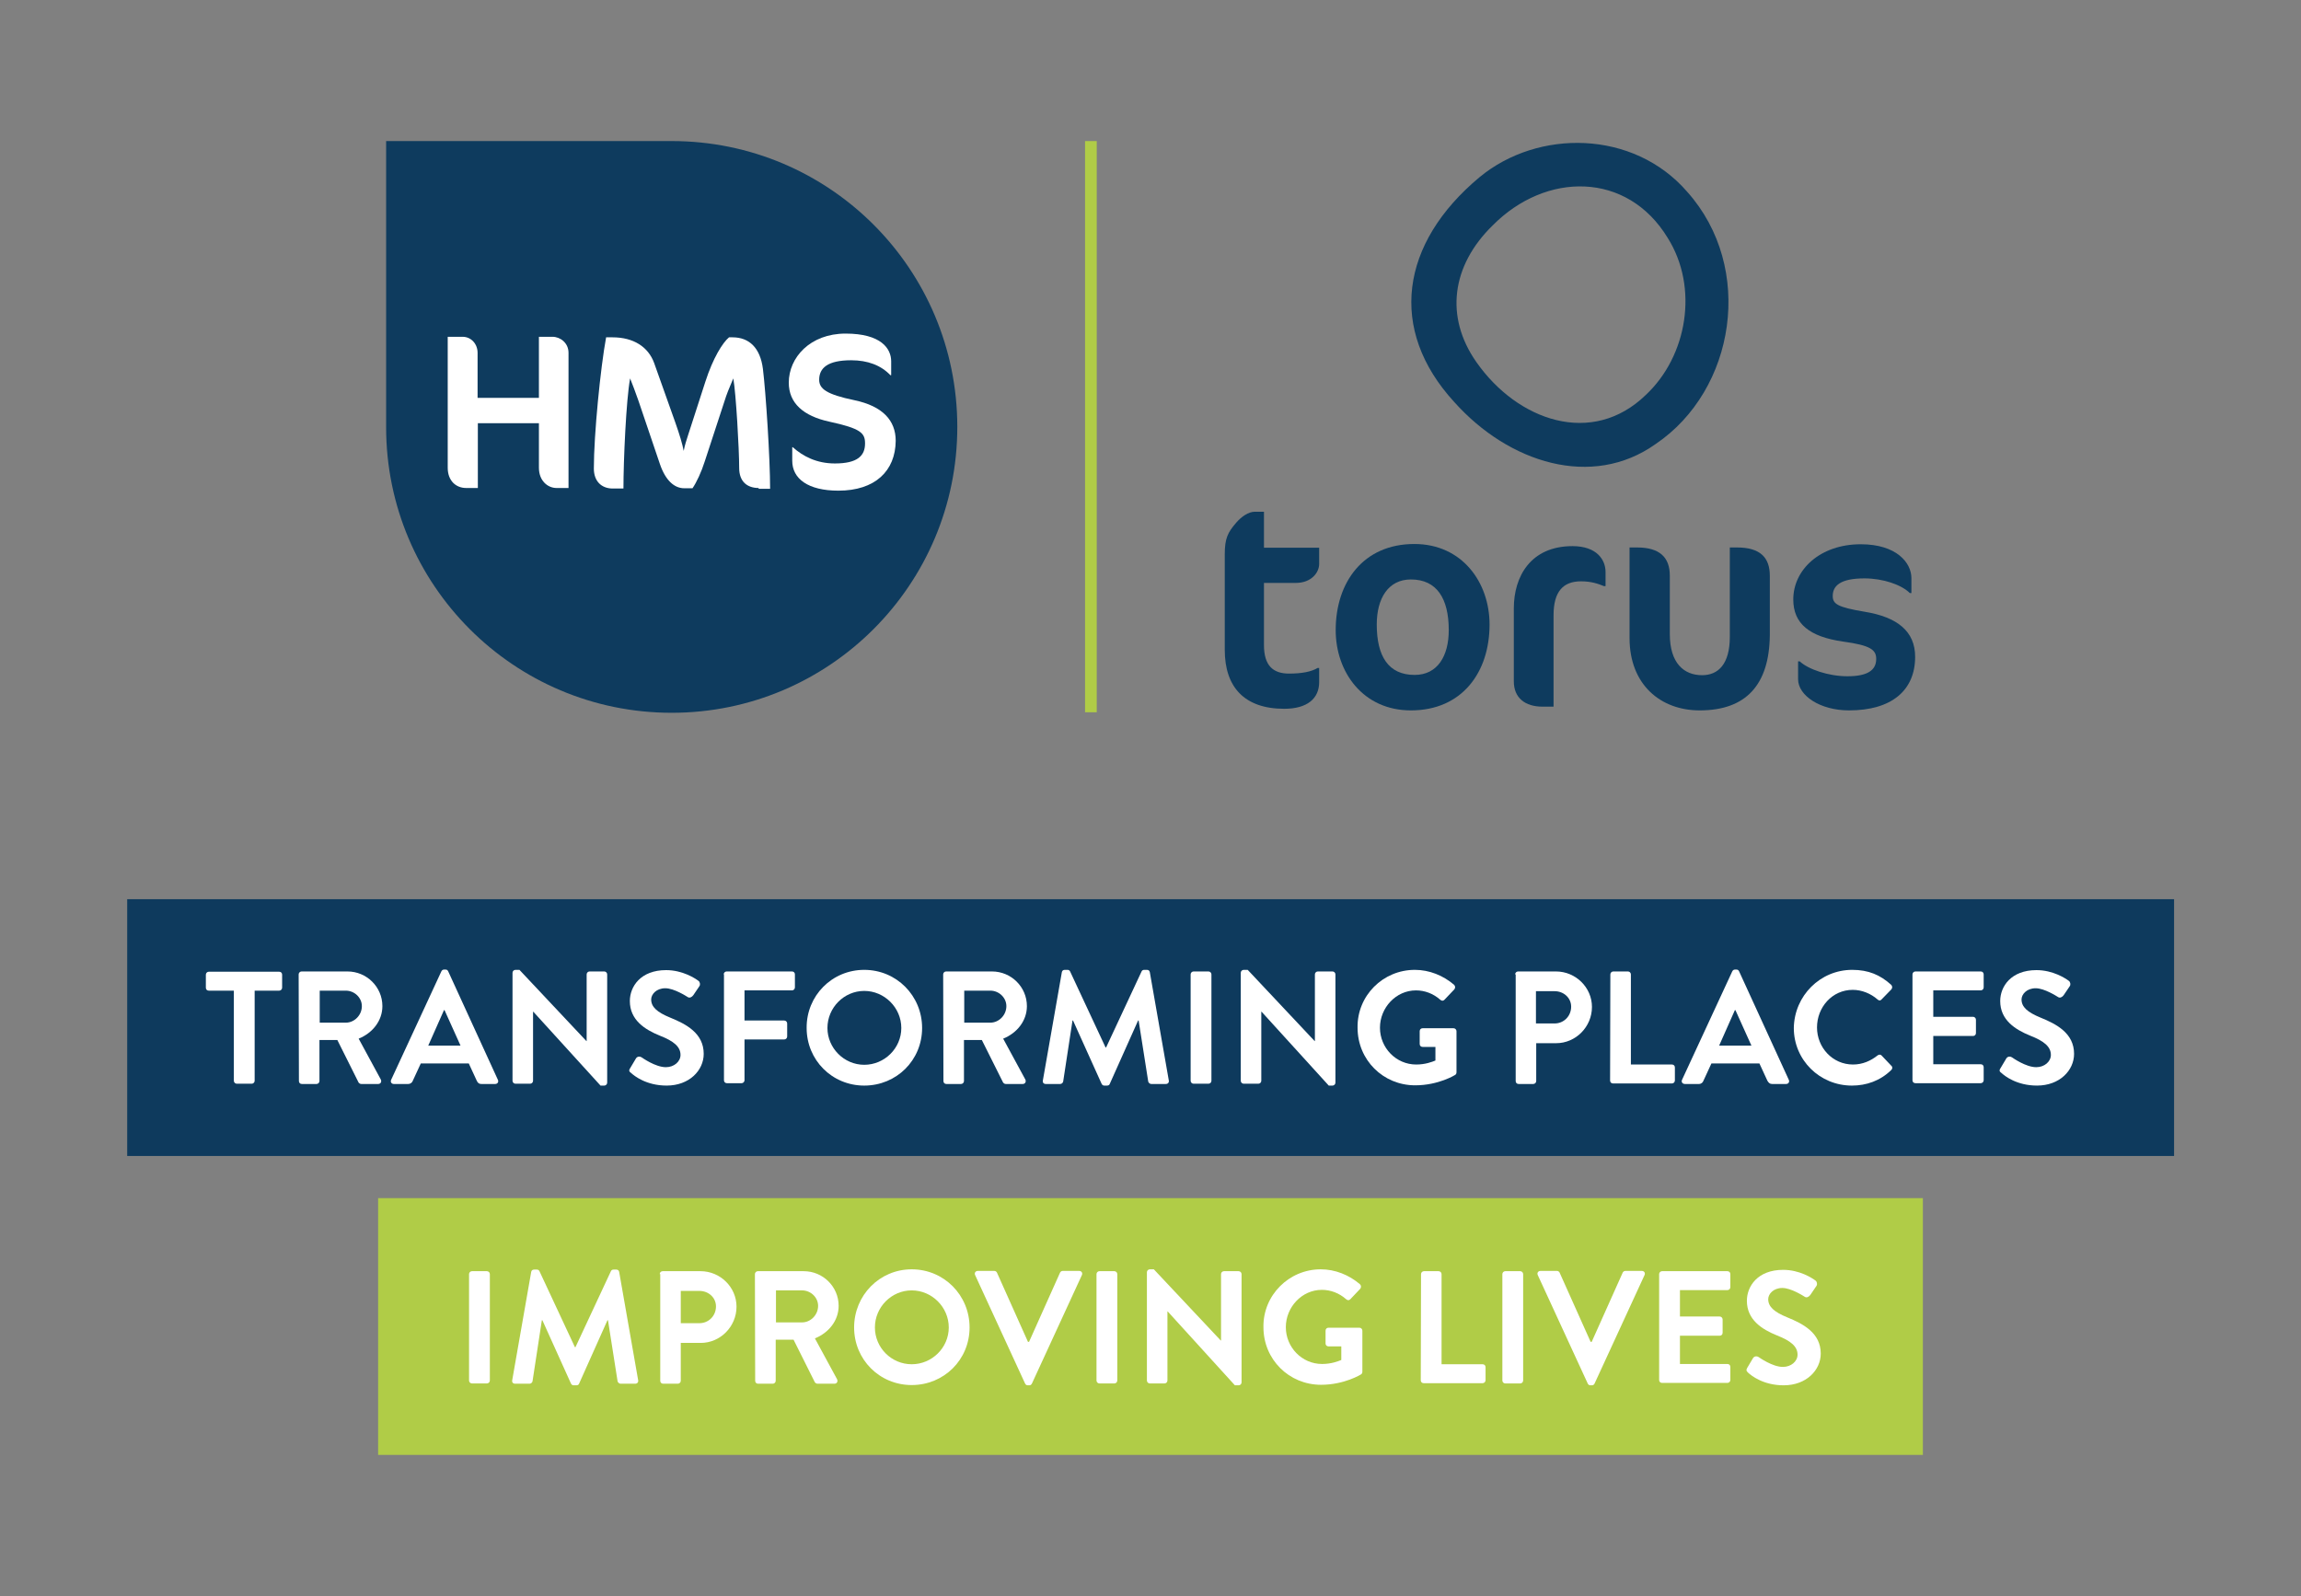
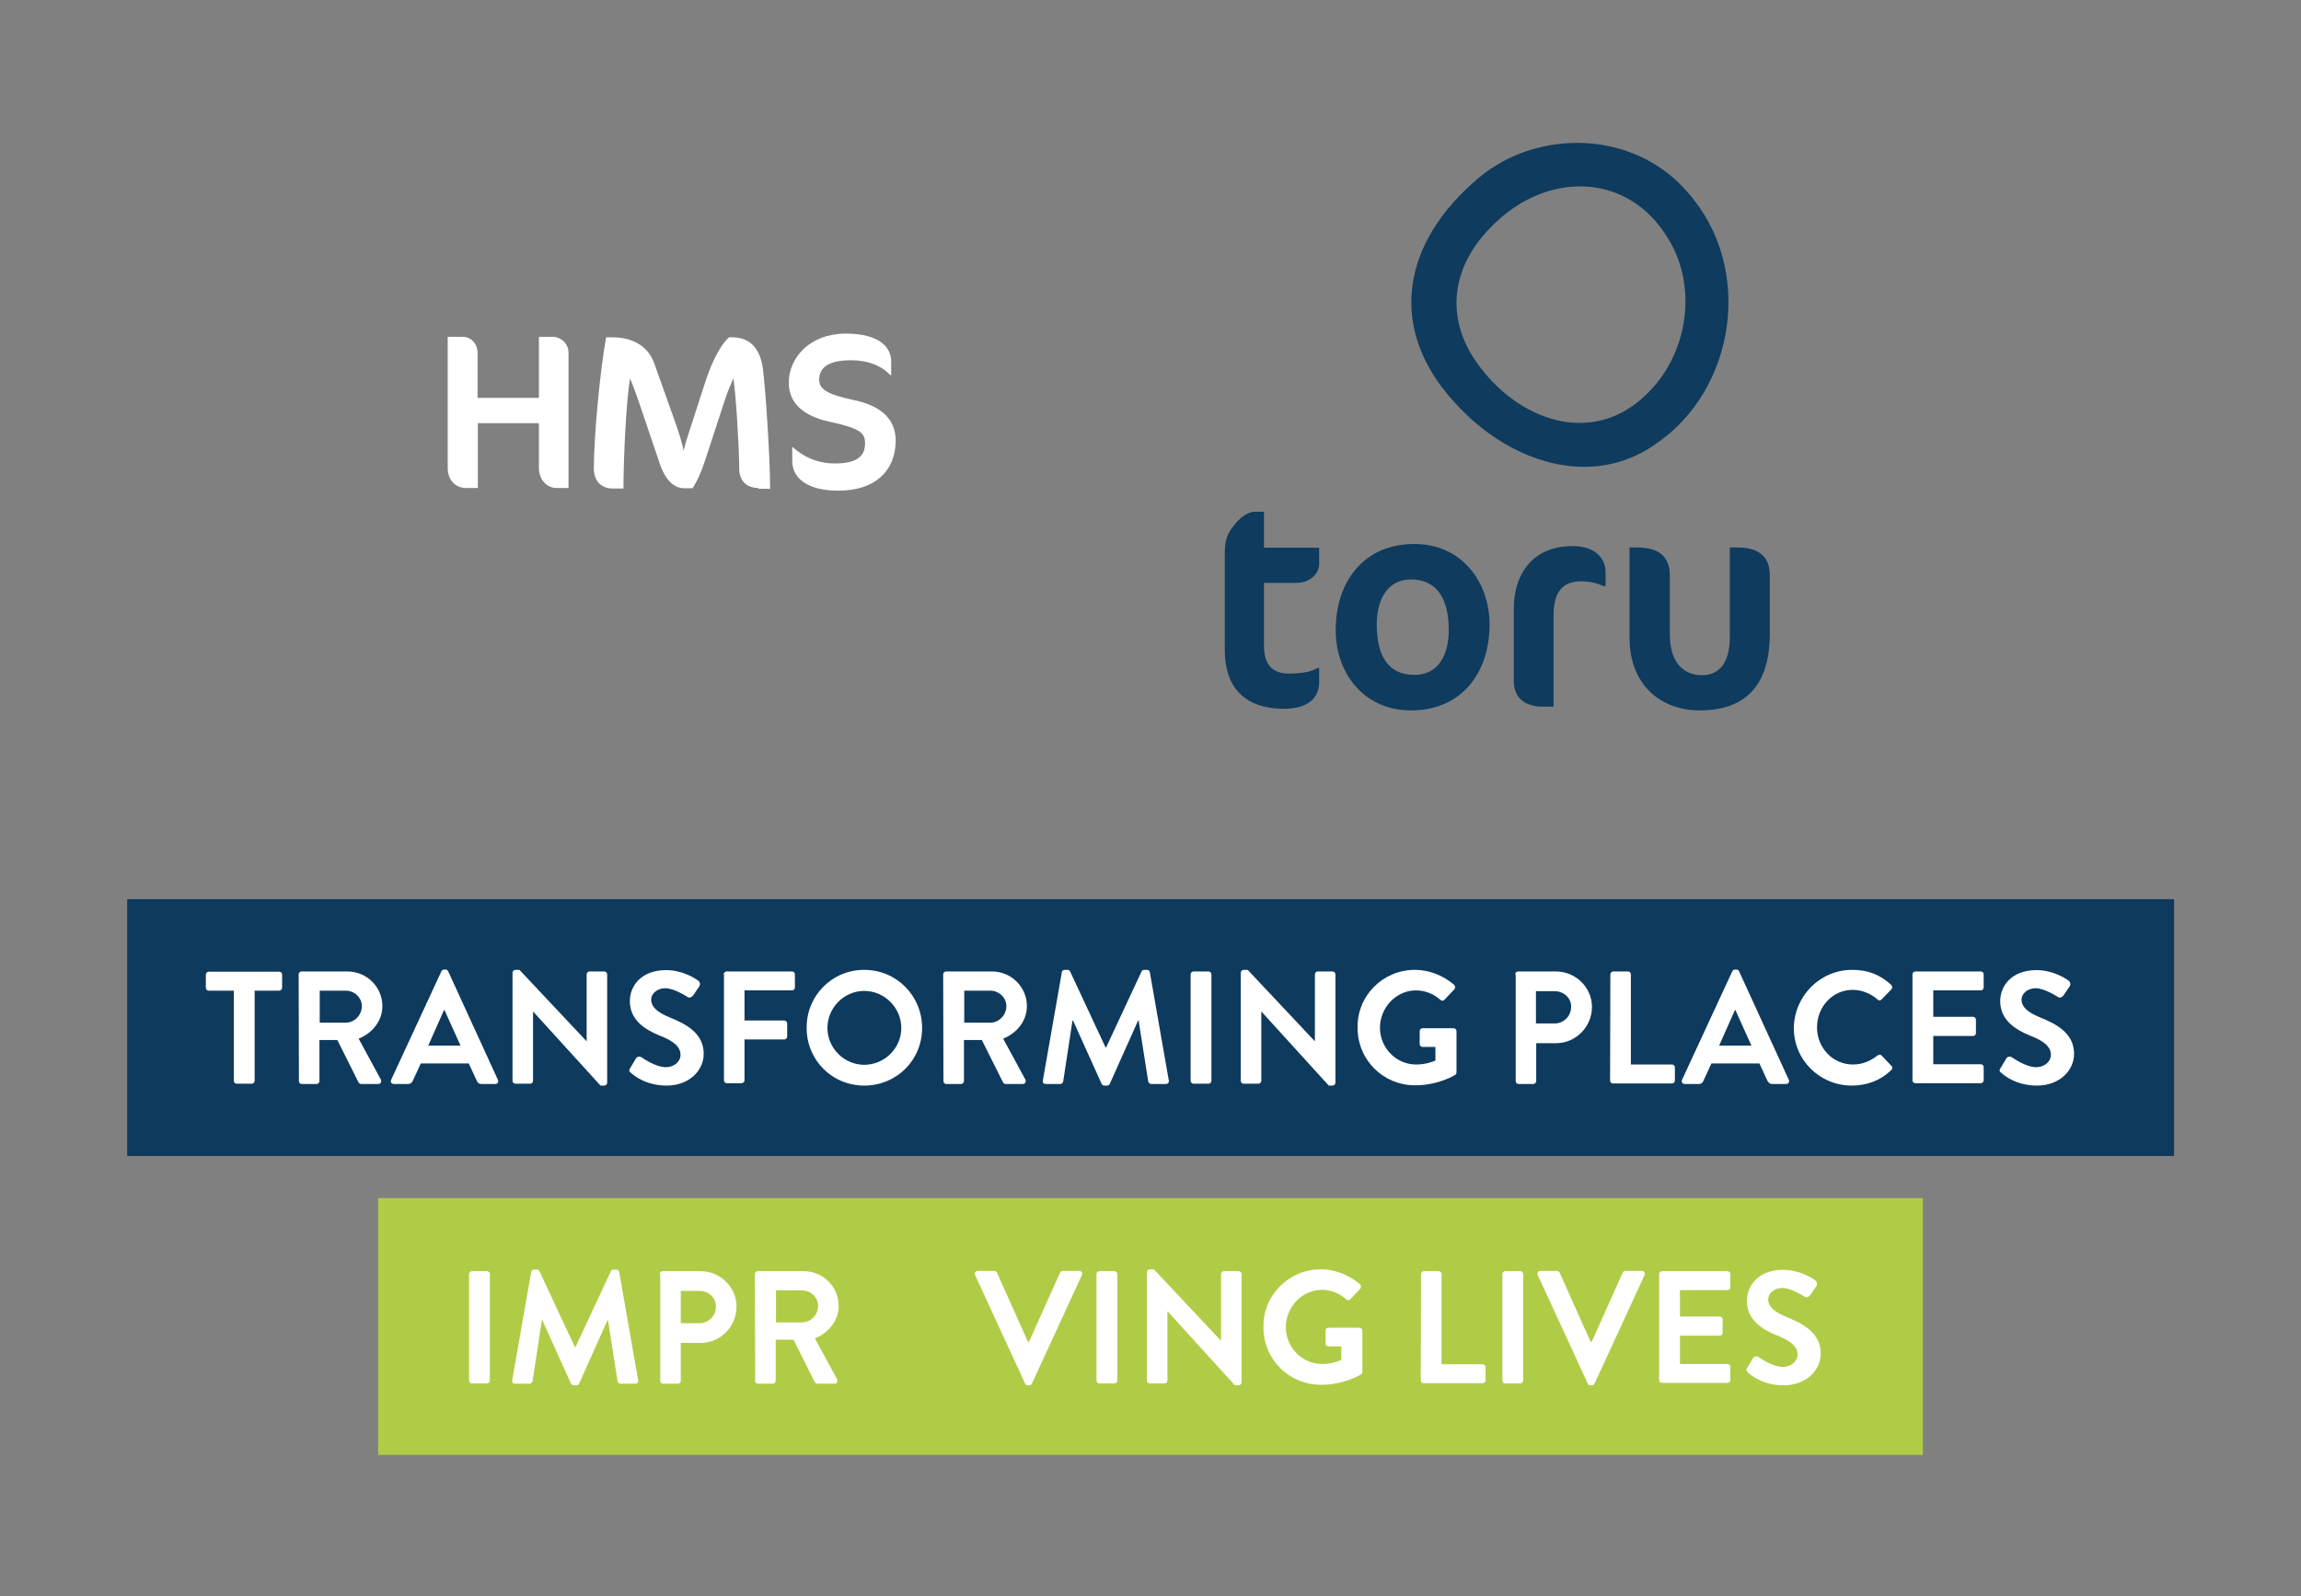
<svg xmlns="http://www.w3.org/2000/svg" version="1.1" id="Layer_1" x="0px" y="0px" viewBox="0 0 862.9 598.5" style="enable-background:new 0 0 862.9 598.5;" xml:space="preserve">
  <rect x="0" y="0" width="862.9" height="598.5" fill="#808080" stroke="none" />
  <style type="text/css">
	.st0{fill:#0E3B5E;}
	.st1{fill:#FFFFFF;}
	.st2{fill:none;stroke:#B0CC47;stroke-width:4.391;stroke-miterlimit:10;}
	.st3{fill:#0E3A5D;}
	.st4{fill:#B0CC47;}
</style>
  <g>
    <g>
      <g id="HMS_New_00000127731874684764275150000005579784715286424457_">
        <g>
-           <path class="st0" d="M251.9,267.3c59.1,0,107.1-48,107.1-107.2S311.1,52.9,251.9,52.9H144.8v107.3      C144.8,219.3,192.7,267.3,251.9,267.3" />
          <g>
            <path class="st1" d="M208.7,183c-3.3,0-6.6-2.7-6.6-7.6v-16.7h-22.9V183h-4.4c-3.8,0-6.9-2.7-6.9-7.6v-49.1h5.6       c3.2,0,5.6,2.7,5.6,6v16.9h23v-22.9h5.1c2.9,0,6,2.3,6,6V183H208.7z" />
            <path class="st1" d="M284.5,183c-4.3,0-7.3-2.4-7.3-7.5c0-7.2-1.2-28-2.2-33.6c-0.7,1.8-1.8,4.1-2.7,6.7l-8,24.4       c-1.3,4.1-3.1,7.9-4.6,10.1h-3.1c-3.7,0-7-2.9-9.1-9l-8.1-23.9c-1-2.9-2.3-6.3-3.1-8.3c-1.5,8.1-2.5,30.9-2.5,41.3h-4       c-4.2,0-7.1-2.7-7.1-7.5c0-12.7,2.5-37.9,4.6-49.2h2.4c7.9,0,13.4,3.6,15.6,9.6l7.9,22.2c1.7,4.8,2.7,8.2,3.2,10.8       c0.4-2.2,1-3.9,1.6-5.8l6.5-20.1c2.9-9,6.5-14.7,8.9-16.7h1.3c6.3,0,10.4,4,11.4,11.8c1.1,8.9,2.7,33.6,2.7,45h-4.3V183z" />
            <path class="st1" d="M314.4,184c-11.4,0-17.3-4.5-17.3-11.2v-5.1h0.2c3.8,3.4,8.9,6.1,15.8,6.1c8.5,0,11.3-2.9,11.3-7.5       c0-3.9-1.5-5.6-13.5-8.2c-9.6-2.1-15.1-6.9-15.1-14.6c0-9.4,8-18.4,21.3-18.4c13.3,0,17.1,5.6,17.1,10.4v5.2h-0.3       c-3.5-3.7-8.5-5.6-14.7-5.6c-8.8,0-12,2.9-12,7.3c0,3.4,2.7,5.5,13.3,7.7c10.4,2.2,15.4,7.5,15.4,15.2       C335.8,176.6,328.2,184,314.4,184z" />
          </g>
        </g>
      </g>
      <g id="Torus_Logo_White_00000020375663046637468630000005970782433230031502_">
        <g>
          <path class="st0" d="M632.7,71.9c-20.2-23.3-56-23.5-77.8-5.5c-29.8,24.8-34.5,57.2-9.5,84.4c20.4,22.8,51.6,32.7,75.5,15.7      C650.8,146.3,658.2,100.4,632.7,71.9 M617.2,148.1c-20.1,19.5-48.1,9.8-63.6-12.4c-11.8-16.9-9.3-36.1,6.2-51.2      c19.9-20.1,50.4-20.3,65.6,4.7C637.1,107.8,632.8,133.5,617.2,148.1" />
          <path class="st0" d="M463.6,196c2-2.3,4.6-4.1,7-4.1h3.4v13.5h20.7v6.1c0,3.1-2.8,7.1-8.8,7.1H474v23.3c0,7.7,3.4,10.7,9.4,10.7      c4.8,0,8.4-0.7,10.7-2.1h0.6v5.3c0,6.1-4.4,10-13.1,10c-15,0-22.3-8.2-22.3-22.1v-35.8C459.3,201.9,460.4,199.7,463.6,196" />
          <path class="st0" d="M530.4,204c17.9,0,28.2,14.4,28.2,30.2c0,17.9-10.3,32.2-29.5,32.2c-17.9,0-28.2-14.3-28.2-30.1      C500.9,218.4,511.2,204,530.4,204 M529.1,217.3c-8.5,0-12.8,7.1-12.8,16.9c0,11.8,4.3,18.9,14.2,18.9c8.6,0,12.8-7.1,12.8-16.8      C543.3,224.4,538.8,217.3,529.1,217.3" />
          <path class="st0" d="M601.5,219.8c-2.2-0.9-4.8-1.8-8.6-1.8c-6.6,0-10.3,3.7-10.3,12.7V265h-4.1c-6.6,0-10.8-3.3-10.8-9.5v-27.4      c0-11.9,6.3-23.3,22-23.3c9.2,0,12.4,5.2,12.4,9.7v5.3H601.5z" />
          <path class="st0" d="M637.4,266.4c-14.7,0-26.3-9.7-26.3-27.1v-34h2.8c8.5,0,12.3,3.7,12.3,10.6v21.9c0,10.9,5.3,15.4,12.1,15.4      c6.1,0,10.4-4.2,10.4-14.4v-33.5h2.7c8.6,0,12.3,3.7,12.3,10.6v22.3C663.5,256.9,654.7,266.4,637.4,266.4" />
-           <path class="st0" d="M693.4,266.4c-10.9,0-19.1-5.6-19.1-11.7V248h0.6c3.2,3,10.8,5.6,17.9,5.6c7.3,0,10.8-2.1,10.8-6.5      c0-3.4-2.1-5.1-12.4-6.5c-12.6-1.8-18.7-6.7-18.7-15.8c0-11.2,10.1-20.7,25.3-20.7c13.5,0,19,7,19,12.7v5.6h-0.6      c-3.1-3.1-10-5.5-17-5.5c-9.1,0-11.9,2.8-11.9,6.6c0,3,1.8,4.2,11.9,5.9c12.4,2,19,7.4,19,16.9      C718.2,258.9,709.4,266.4,693.4,266.4" />
        </g>
      </g>
-       <line class="st2" x1="409.1" y1="267.1" x2="409.1" y2="52.9" />
    </g>
    <g>
      <rect x="47.7" y="337.2" class="st3" width="767.6" height="96.3" />
      <path class="st1" d="M87.5,371.5h-9.2c-0.7,0-1.1-0.5-1.1-1.1v-4.9c0-0.6,0.5-1.1,1.1-1.1h26.4c0.7,0,1.1,0.5,1.1,1.1v4.9    c0,0.6-0.5,1.1-1.1,1.1h-9.2v33.8c0,0.6-0.5,1.1-1.1,1.1h-5.6c-0.6,0-1.1-0.5-1.1-1.1v-33.8H87.5z" />
      <path class="st1" d="M112,365.4c0-0.6,0.5-1.1,1.1-1.1h17.2c7.2,0,13.1,5.8,13.1,13c0,5.5-3.7,10.1-8.9,12.2l8.3,15.3    c0.4,0.8,0,1.7-1,1.7h-6.3c-0.5,0-0.8-0.3-1-0.5l-8-16h-6.7v15.4c0,0.6-0.5,1.1-1.1,1.1h-5.5c-0.7,0-1.1-0.5-1.1-1.1L112,365.4    L112,365.4z M129.7,383.5c3.2,0,6-2.8,6-6.2c0-3.2-2.8-5.8-6-5.8h-9.8v12H129.7z" />
      <path class="st1" d="M146.7,404.9l18.8-40.6c0.2-0.4,0.5-0.7,1-0.7h0.6c0.6,0,0.8,0.3,1,0.7l18.6,40.6c0.4,0.8-0.1,1.6-1,1.6h-5.2    c-0.9,0-1.3-0.4-1.7-1.2l-3-6.5h-18l-3,6.5c-0.2,0.6-0.8,1.2-1.8,1.2h-5.3C146.8,406.5,146.3,405.7,146.7,404.9z M172.7,392.1    l-6-13.3h-0.2l-5.9,13.3H172.7z" />
      <path class="st1" d="M192.2,364.8c0-0.6,0.5-1.1,1.1-1.1h1.5l25.1,26.7h0.1v-25c0-0.6,0.5-1.1,1.1-1.1h5.5c0.6,0,1.1,0.5,1.1,1.1    V406c0,0.6-0.5,1.1-1.1,1.1h-1.4L200,379.4h-0.1v25.9c0,0.6-0.5,1.1-1.1,1.1h-5.5c-0.6,0-1.1-0.5-1.1-1.1L192.2,364.8L192.2,364.8    z" />
      <path class="st1" d="M236.3,400.6l2.2-3.7c0.5-0.8,1.5-0.8,2.1-0.4c0.3,0.2,5.2,3.7,9.1,3.7c3.1,0,5.5-2.1,5.5-4.6    c0-3.1-2.6-5.2-7.7-7.2c-5.7-2.3-11.3-5.9-11.3-13c0-5.4,4-11.6,13.6-11.6c6.2,0,10.9,3.1,12.1,4c0.6,0.4,0.8,1.4,0.4,2l-2.3,3.4    c-0.5,0.7-1.4,1.2-2.1,0.7c-0.5-0.3-5.1-3.3-8.4-3.3c-3.4,0-5.3,2.3-5.3,4.2c0,2.8,2.2,4.8,7.1,6.8c5.9,2.4,12.6,5.8,12.6,13.6    c0,6.2-5.4,11.9-13.9,11.9c-7.6,0-12.1-3.6-13.3-4.7C236,401.9,235.7,401.5,236.3,400.6z" />
      <path class="st1" d="M271.4,365.4c0-0.6,0.5-1.1,1.1-1.1H297c0.7,0,1.1,0.5,1.1,1.1v4.9c0,0.6-0.5,1.1-1.1,1.1h-17.8v11.3h14.9    c0.6,0,1.1,0.5,1.1,1.1v4.9c0,0.6-0.5,1.1-1.1,1.1h-14.9v15.3c0,0.6-0.5,1.1-1.1,1.1h-5.5c-0.7,0-1.1-0.5-1.1-1.1v-39.7H271.4z" />
      <path class="st1" d="M324.1,363.7c12.1,0,21.7,9.7,21.7,21.8s-9.6,21.6-21.7,21.6c-12.1,0-21.6-9.6-21.6-21.6    C302.4,373.4,312,363.7,324.1,363.7z M324.1,399.3c7.6,0,13.9-6.2,13.9-13.8c0-7.6-6.3-13.9-13.9-13.9c-7.6,0-13.8,6.3-13.8,13.9    C310.3,393,316.5,399.3,324.1,399.3z" />
      <path class="st1" d="M353.7,365.4c0-0.6,0.5-1.1,1.1-1.1H372c7.2,0,13.1,5.8,13.1,13c0,5.5-3.7,10.1-8.9,12.2l8.3,15.3    c0.4,0.8,0,1.7-1,1.7h-6.3c-0.5,0-0.8-0.3-1-0.5l-8-16h-6.7v15.4c0,0.6-0.5,1.1-1.1,1.1h-5.5c-0.7,0-1.1-0.5-1.1-1.1L353.7,365.4    L353.7,365.4z M371.4,383.5c3.2,0,6-2.8,6-6.2c0-3.2-2.8-5.8-6-5.8h-9.8v12H371.4z" />
      <path class="st1" d="M398.2,364.6c0.1-0.5,0.4-0.9,1.1-0.9h1c0.5,0,0.8,0.2,1,0.6l13.3,28.5c0.1,0,0.1,0,0.2,0l13.3-28.5    c0.2-0.4,0.5-0.6,1-0.6h1c0.7,0,1,0.4,1.1,0.9l7.1,40.5c0.2,0.8-0.3,1.4-1.1,1.4h-5.5c-0.5,0-1-0.5-1.1-0.9l-3.6-22.9    c-0.1,0-0.2,0-0.2,0l-10.6,23.7c-0.1,0.4-0.5,0.7-1,0.7h-1.1c-0.5,0-0.8-0.3-1-0.7l-10.7-23.7c0,0-0.1,0-0.2,0l-3.5,22.9    c-0.1,0.4-0.5,0.9-1.1,0.9h-5.4c-0.8,0-1.3-0.5-1.1-1.4L398.2,364.6z" />
      <path class="st1" d="M446.5,365.4c0-0.6,0.5-1.1,1.1-1.1h5.6c0.6,0,1.1,0.5,1.1,1.1v39.9c0,0.6-0.5,1.1-1.1,1.1h-5.6    c-0.6,0-1.1-0.5-1.1-1.1V365.4z" />
      <path class="st1" d="M465.3,364.8c0-0.6,0.5-1.1,1.1-1.1h1.5l25.1,26.7h0.1v-25c0-0.6,0.5-1.1,1.1-1.1h5.5c0.6,0,1.1,0.5,1.1,1.1    V406c0,0.6-0.5,1.1-1.1,1.1h-1.4l-25.2-27.7H473v25.9c0,0.6-0.5,1.1-1.1,1.1h-5.5c-0.6,0-1.1-0.5-1.1-1.1V364.8z" />
      <path class="st1" d="M530.6,363.7c5.4,0,10.6,2.1,14.7,5.6c0.5,0.5,0.5,1.2,0.1,1.7l-3.7,3.9c-0.5,0.5-1,0.5-1.6,0    c-2.6-2.3-5.8-3.5-9.1-3.5c-7.5,0-13.5,6.5-13.5,14s6,13.8,13.6,13.8c3.4,0,6-1,7.2-1.5v-5.1h-4.8c-0.7,0-1.1-0.5-1.1-1.1v-4.8    c0-0.7,0.5-1.1,1.1-1.1h11.6c0.6,0,1.1,0.5,1.1,1.1v15.4c0,0.5-0.2,0.8-0.5,1c0,0-6.2,3.9-15,3.9c-12,0-21.6-9.5-21.6-21.6    C508.9,373.4,518.6,363.7,530.6,363.7z" />
      <path class="st1" d="M568.2,365.4c0-0.6,0.5-1.1,1.1-1.1h14.2c7.4,0,13.5,6,13.5,13.3c0,7.5-6.1,13.6-13.4,13.6h-7.5v14.2    c0,0.6-0.5,1.1-1.1,1.1h-5.5c-0.7,0-1.1-0.5-1.1-1.1v-40H568.2z M583,383.8c3.4,0,6.2-2.7,6.2-6.3c0-3.3-2.8-5.8-6.2-5.8h-7v12.1    C576,383.8,583,383.8,583,383.8z" />
      <path class="st1" d="M603.9,365.4c0-0.6,0.5-1.1,1.1-1.1h5.5c0.6,0,1.1,0.5,1.1,1.1v33.8H627c0.7,0,1.1,0.5,1.1,1.1v4.9    c0,0.6-0.5,1.1-1.1,1.1h-22.1c-0.7,0-1.1-0.5-1.1-1.1L603.9,365.4L603.9,365.4z" />
      <path class="st1" d="M630.8,404.9l18.8-40.6c0.2-0.4,0.5-0.7,1-0.7h0.6c0.6,0,0.8,0.3,1,0.7l18.6,40.6c0.4,0.8-0.1,1.6-1,1.6h-5.2    c-0.9,0-1.3-0.4-1.8-1.2l-3-6.5h-18l-3,6.5c-0.2,0.6-0.8,1.2-1.7,1.2h-5.2C630.9,406.5,630.4,405.7,630.8,404.9z M656.8,392.1    l-6-13.3h-0.2l-5.9,13.3H656.8z" />
      <path class="st1" d="M694.6,363.7c6.1,0,10.5,1.9,14.6,5.6c0.5,0.5,0.5,1.2,0.1,1.7l-3.7,3.8c-0.4,0.5-1,0.5-1.5,0    c-2.5-2.2-5.9-3.6-9.3-3.6c-7.7,0-13.4,6.5-13.4,14.1c0,7.5,5.8,13.9,13.5,13.9c3.6,0,6.7-1.4,9.2-3.4c0.5-0.4,1.1-0.4,1.5,0    l3.7,3.9c0.5,0.4,0.4,1.2-0.1,1.6c-4.1,4-9.3,5.8-14.7,5.8c-12.1,0-21.8-9.6-21.8-21.6C672.9,373.4,682.6,363.7,694.6,363.7z" />
      <path class="st1" d="M717.2,365.4c0-0.6,0.5-1.1,1.1-1.1h24.5c0.7,0,1.1,0.5,1.1,1.1v4.9c0,0.6-0.5,1.1-1.1,1.1H725v9.9h14.9    c0.6,0,1.1,0.5,1.1,1.1v5c0,0.7-0.5,1.1-1.1,1.1H725v10.6h17.8c0.7,0,1.1,0.5,1.1,1.1v4.9c0,0.6-0.5,1.1-1.1,1.1h-24.5    c-0.7,0-1.1-0.5-1.1-1.1V365.4z" />
      <path class="st1" d="M750.2,400.6l2.2-3.7c0.5-0.8,1.5-0.8,2.1-0.4c0.3,0.2,5.2,3.7,9.1,3.7c3.1,0,5.5-2.1,5.5-4.6    c0-3.1-2.6-5.2-7.7-7.2c-5.7-2.3-11.3-5.9-11.3-13c0-5.4,4-11.6,13.6-11.6c6.2,0,10.9,3.1,12.1,4c0.6,0.4,0.8,1.4,0.4,2l-2.3,3.4    c-0.5,0.7-1.4,1.2-2.1,0.7c-0.5-0.3-5.1-3.3-8.4-3.3c-3.4,0-5.3,2.3-5.3,4.2c0,2.8,2.2,4.8,7.1,6.8c5.9,2.4,12.6,5.8,12.6,13.6    c0,6.2-5.4,11.9-13.9,11.9c-7.6,0-12.1-3.6-13.3-4.7C749.9,401.9,749.6,401.5,750.2,400.6z" />
    </g>
    <g>
      <rect x="141.8" y="449.3" class="st4" width="579.3" height="96.3" />
      <path class="st1" d="M175.9,477.8c0-0.6,0.5-1.1,1.1-1.1h5.6c0.6,0,1.1,0.5,1.1,1.1v39.9c0,0.6-0.5,1.1-1.1,1.1H177    c-0.6,0-1.1-0.5-1.1-1.1V477.8z" />
      <path class="st1" d="M199.2,477c0.1-0.5,0.4-0.9,1.1-0.9h1c0.5,0,0.8,0.2,1,0.6l13.3,28.5c0.1,0,0.1,0,0.2,0l13.3-28.5    c0.2-0.4,0.5-0.6,1-0.6h1c0.7,0,1,0.4,1.1,0.9l7.1,40.5c0.2,0.8-0.3,1.4-1.1,1.4h-5.5c-0.5,0-1-0.5-1.1-0.9l-3.6-22.9    c-0.1,0-0.2,0-0.2,0l-10.6,23.7c-0.1,0.4-0.5,0.7-1,0.7h-1.1c-0.5,0-0.8-0.3-1-0.7l-10.7-23.7c0,0-0.1,0-0.2,0l-3.5,22.9    c-0.1,0.4-0.5,0.9-1.1,0.9h-5.4c-0.8,0-1.3-0.5-1.1-1.4L199.2,477z" />
      <path class="st1" d="M247.4,477.8c0-0.6,0.5-1.1,1.1-1.1h14.2c7.4,0,13.5,6,13.5,13.3c0,7.5-6.1,13.6-13.4,13.6h-7.5v14.2    c0,0.6-0.5,1.1-1.1,1.1h-5.5c-0.7,0-1.1-0.5-1.1-1.1v-40H247.4z M262.3,496.2c3.4,0,6.2-2.7,6.2-6.3c0-3.3-2.8-5.8-6.2-5.8h-7    v12.1H262.3z" />
      <path class="st1" d="M283.1,477.8c0-0.6,0.5-1.1,1.1-1.1h17.2c7.2,0,13.1,5.8,13.1,13c0,5.5-3.7,10.1-8.9,12.2l8.3,15.3    c0.4,0.8,0,1.7-1,1.7h-6.3c-0.5,0-0.8-0.3-1-0.5l-8-16h-6.7v15.4c0,0.6-0.5,1.1-1.1,1.1h-5.5c-0.7,0-1.1-0.5-1.1-1.1L283.1,477.8    L283.1,477.8z M300.8,495.9c3.2,0,6-2.8,6-6.2c0-3.2-2.8-5.8-6-5.8H291v12H300.8z" />
-       <path class="st1" d="M341.9,476c12.1,0,21.7,9.7,21.7,21.8s-9.6,21.6-21.7,21.6c-12.1,0-21.6-9.6-21.6-21.6S329.8,476,341.9,476z     M341.9,511.6c7.6,0,13.9-6.2,13.9-13.8s-6.3-13.9-13.9-13.9c-7.6,0-13.8,6.3-13.8,13.9C328.1,505.4,334.3,511.6,341.9,511.6z" />
      <path class="st1" d="M365.7,478.2c-0.4-0.8,0.1-1.6,1-1.6h6.2c0.5,0,0.9,0.4,1,0.7l11.6,25.9h0.4l11.6-25.9c0.1-0.3,0.5-0.7,1-0.7    h6.2c0.9,0,1.4,0.8,1,1.6L387,518.8c-0.2,0.4-0.5,0.7-1,0.7h-0.6c-0.5,0-0.8-0.3-1-0.7L365.7,478.2z" />
      <path class="st1" d="M411.2,477.8c0-0.6,0.5-1.1,1.1-1.1h5.6c0.6,0,1.1,0.5,1.1,1.1v39.9c0,0.6-0.5,1.1-1.1,1.1h-5.6    c-0.6,0-1.1-0.5-1.1-1.1V477.8z" />
      <path class="st1" d="M430.1,477.1c0-0.6,0.5-1.1,1.1-1.1h1.5l25.1,26.7h0.1v-24.9c0-0.6,0.5-1.1,1.1-1.1h5.5    c0.6,0,1.1,0.5,1.1,1.1v40.6c0,0.6-0.5,1.1-1.1,1.1h-1.4l-25.2-27.7h-0.1v25.9c0,0.6-0.5,1.1-1.1,1.1h-5.5c-0.6,0-1.1-0.5-1.1-1.1    V477.1z" />
      <path class="st1" d="M495.3,476c5.4,0,10.6,2.1,14.7,5.6c0.5,0.5,0.5,1.2,0.1,1.7l-3.7,3.9c-0.5,0.5-1,0.5-1.6,0    c-2.6-2.3-5.8-3.5-9.1-3.5c-7.5,0-13.5,6.5-13.5,14s6,13.8,13.6,13.8c3.4,0,6-1,7.2-1.5v-5.1h-4.8c-0.7,0-1.1-0.5-1.1-1.1V499    c0-0.7,0.5-1.1,1.1-1.1h11.6c0.6,0,1.1,0.5,1.1,1.1v15.4c0,0.5-0.2,0.8-0.5,1c0,0-6.2,3.9-15,3.9c-12,0-21.6-9.5-21.6-21.6    C473.6,485.8,483.3,476,495.3,476z" />
      <path class="st1" d="M532.9,477.8c0-0.6,0.5-1.1,1.1-1.1h5.5c0.6,0,1.1,0.5,1.1,1.1v33.8H556c0.7,0,1.1,0.5,1.1,1.1v4.9    c0,0.6-0.5,1.1-1.1,1.1h-22.1c-0.7,0-1.1-0.5-1.1-1.1L532.9,477.8L532.9,477.8z" />
      <path class="st1" d="M563.4,477.8c0-0.6,0.5-1.1,1.1-1.1h5.6c0.6,0,1.1,0.5,1.1,1.1v39.9c0,0.6-0.5,1.1-1.1,1.1h-5.6    c-0.6,0-1.1-0.5-1.1-1.1V477.8z" />
      <path class="st1" d="M576.7,478.2c-0.4-0.8,0.1-1.6,1-1.6h6.2c0.5,0,0.9,0.4,1,0.7l11.6,25.9h0.4l11.6-25.9c0.1-0.3,0.5-0.7,1-0.7    h6.2c0.9,0,1.4,0.8,1,1.6L598,518.8c-0.2,0.4-0.5,0.7-1,0.7h-0.6c-0.5,0-0.8-0.3-1-0.7L576.7,478.2z" />
      <path class="st1" d="M622.2,477.8c0-0.6,0.5-1.1,1.1-1.1h24.5c0.7,0,1.1,0.5,1.1,1.1v4.9c0,0.6-0.5,1.1-1.1,1.1H630v9.9h14.9    c0.6,0,1.1,0.5,1.1,1.1v5c0,0.7-0.5,1.1-1.1,1.1H630v10.6h17.8c0.7,0,1.1,0.5,1.1,1.1v4.9c0,0.6-0.5,1.1-1.1,1.1h-24.5    c-0.7,0-1.1-0.5-1.1-1.1V477.8z" />
      <path class="st1" d="M655.2,513l2.2-3.7c0.5-0.8,1.5-0.8,2.1-0.4c0.3,0.2,5.2,3.7,9.1,3.7c3.1,0,5.5-2.1,5.5-4.6    c0-3.1-2.6-5.2-7.7-7.2c-5.7-2.3-11.3-5.9-11.3-13c0-5.4,4-11.6,13.6-11.6c6.2,0,10.9,3.1,12.1,4c0.6,0.4,0.8,1.4,0.4,2l-2.3,3.4    c-0.5,0.7-1.4,1.2-2.1,0.7c-0.5-0.3-5.1-3.3-8.4-3.3c-3.4,0-5.3,2.3-5.3,4.2c0,2.8,2.2,4.8,7.1,6.8c5.9,2.4,12.6,5.8,12.6,13.6    c0,6.2-5.4,11.9-13.9,11.9c-7.6,0-12.1-3.6-13.3-4.7C655,514.2,654.7,513.9,655.2,513z" />
    </g>
  </g>
</svg>